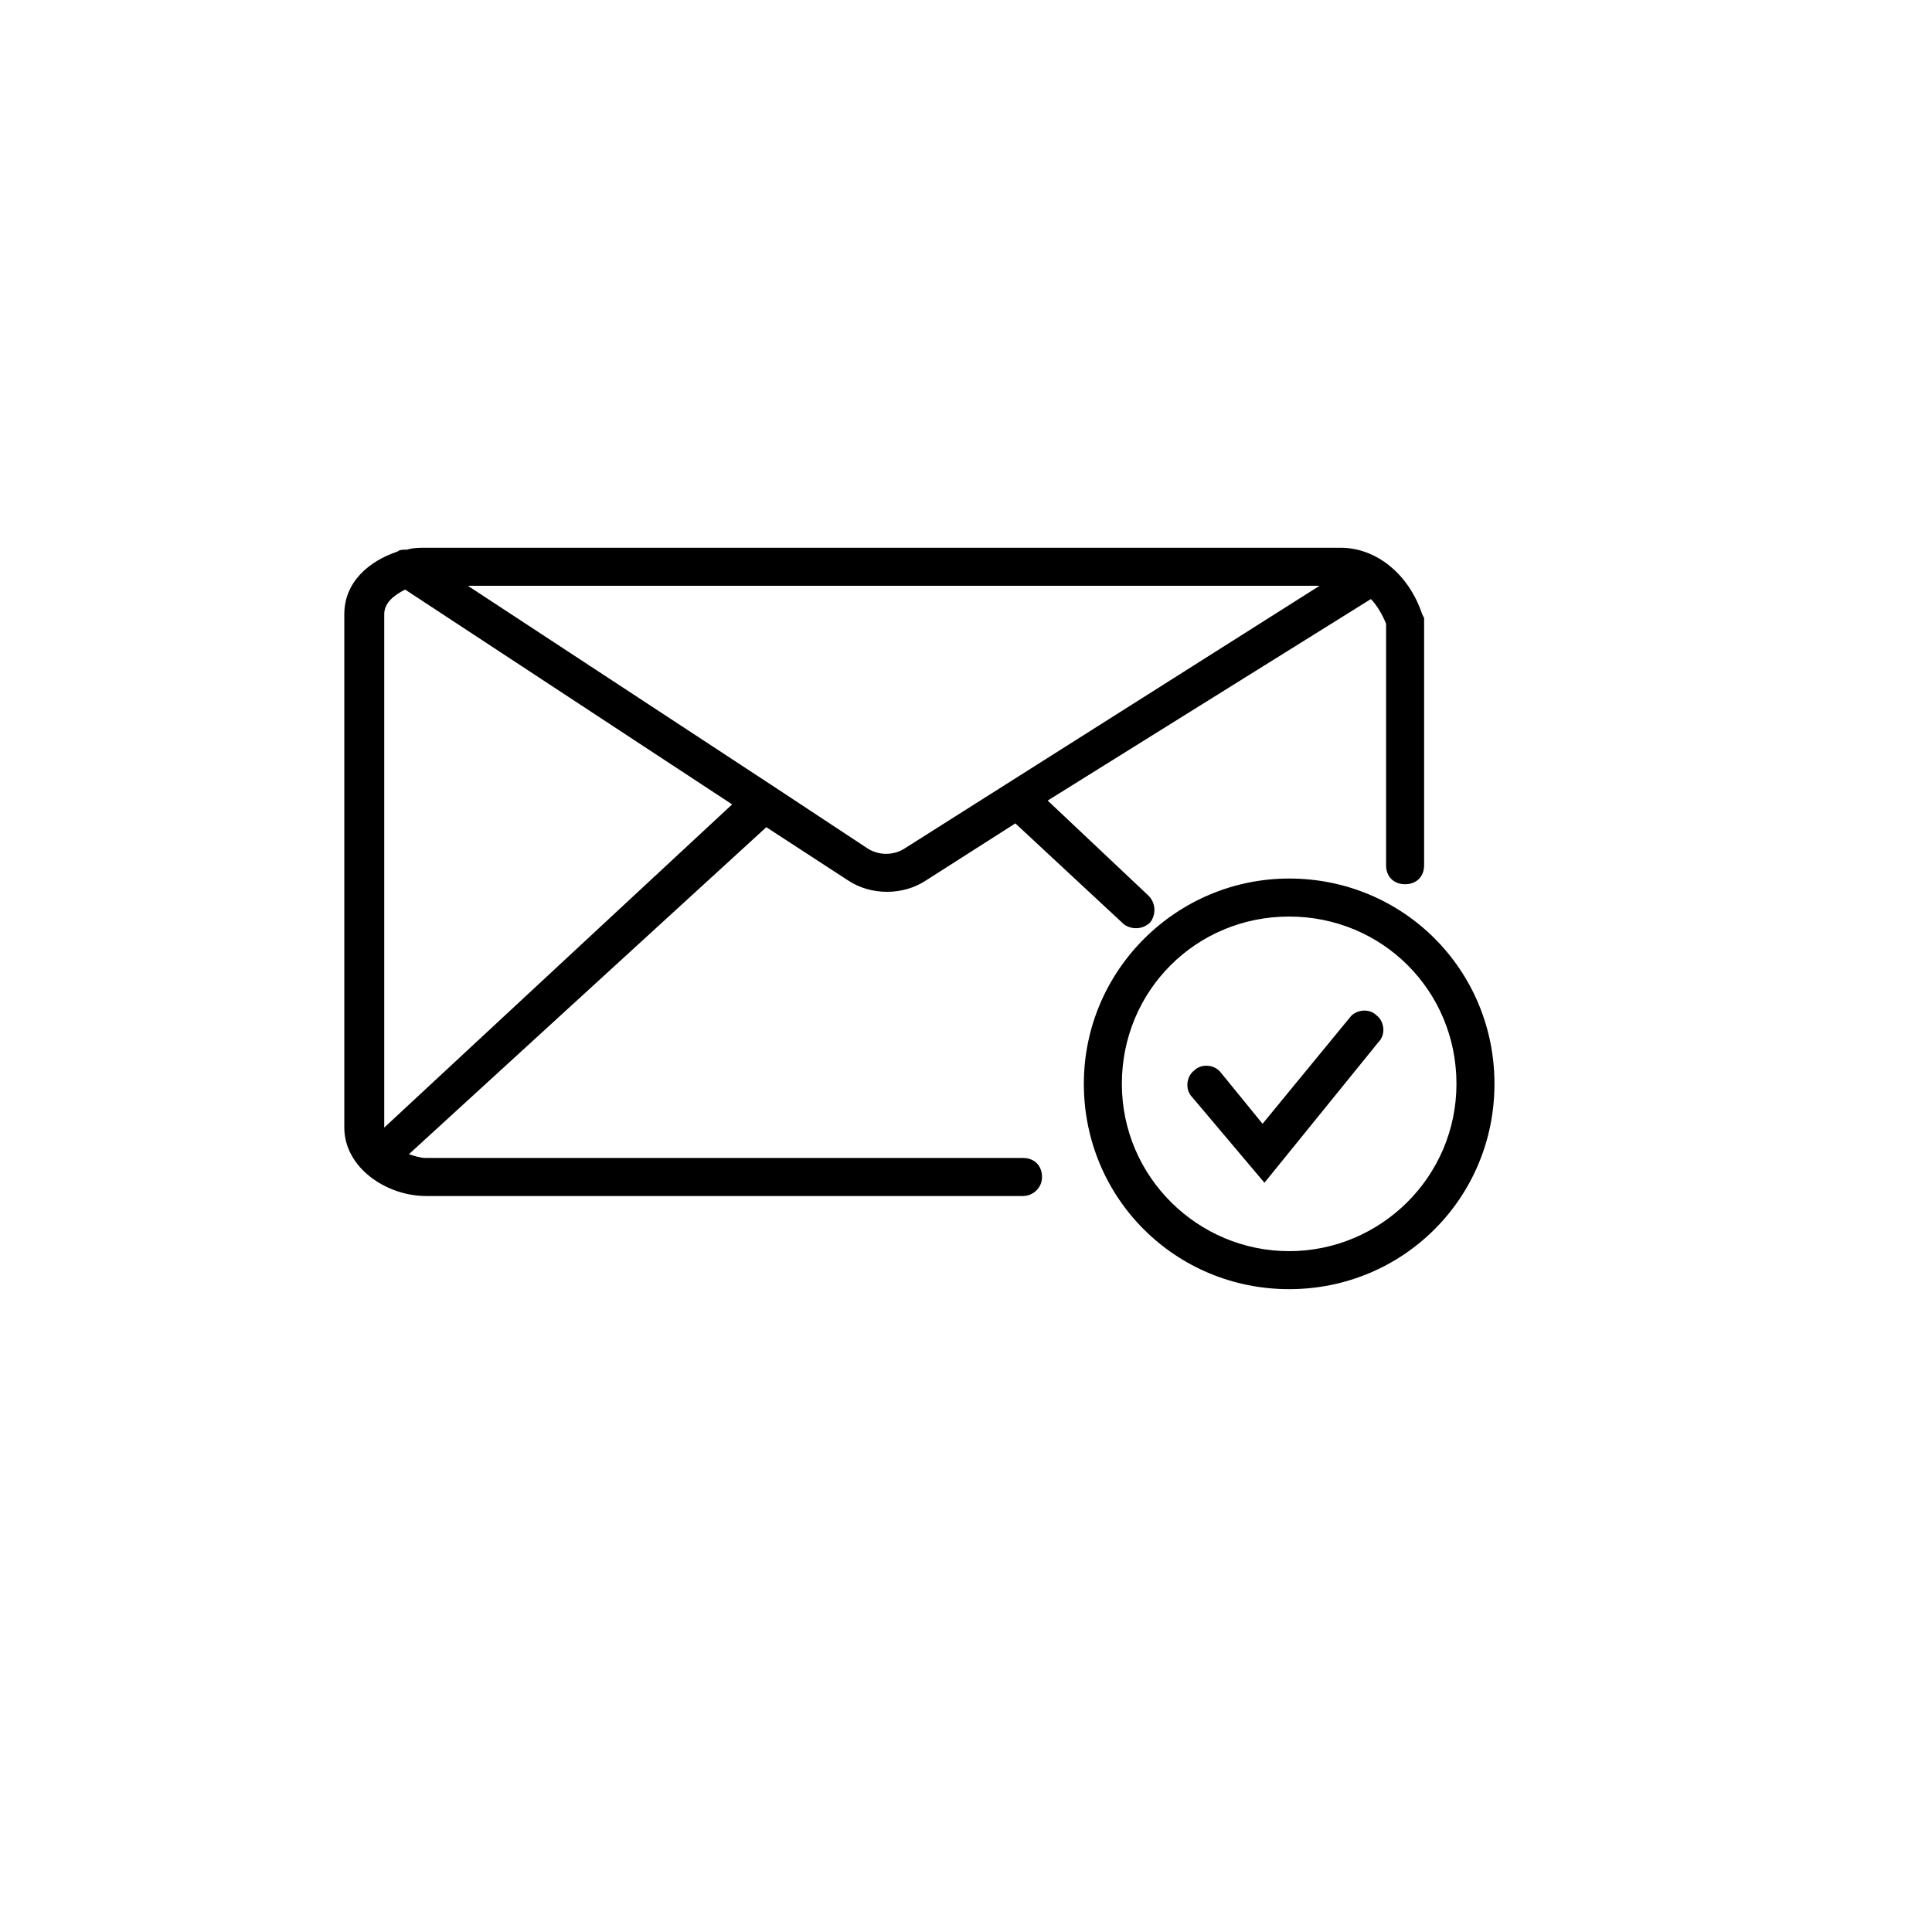
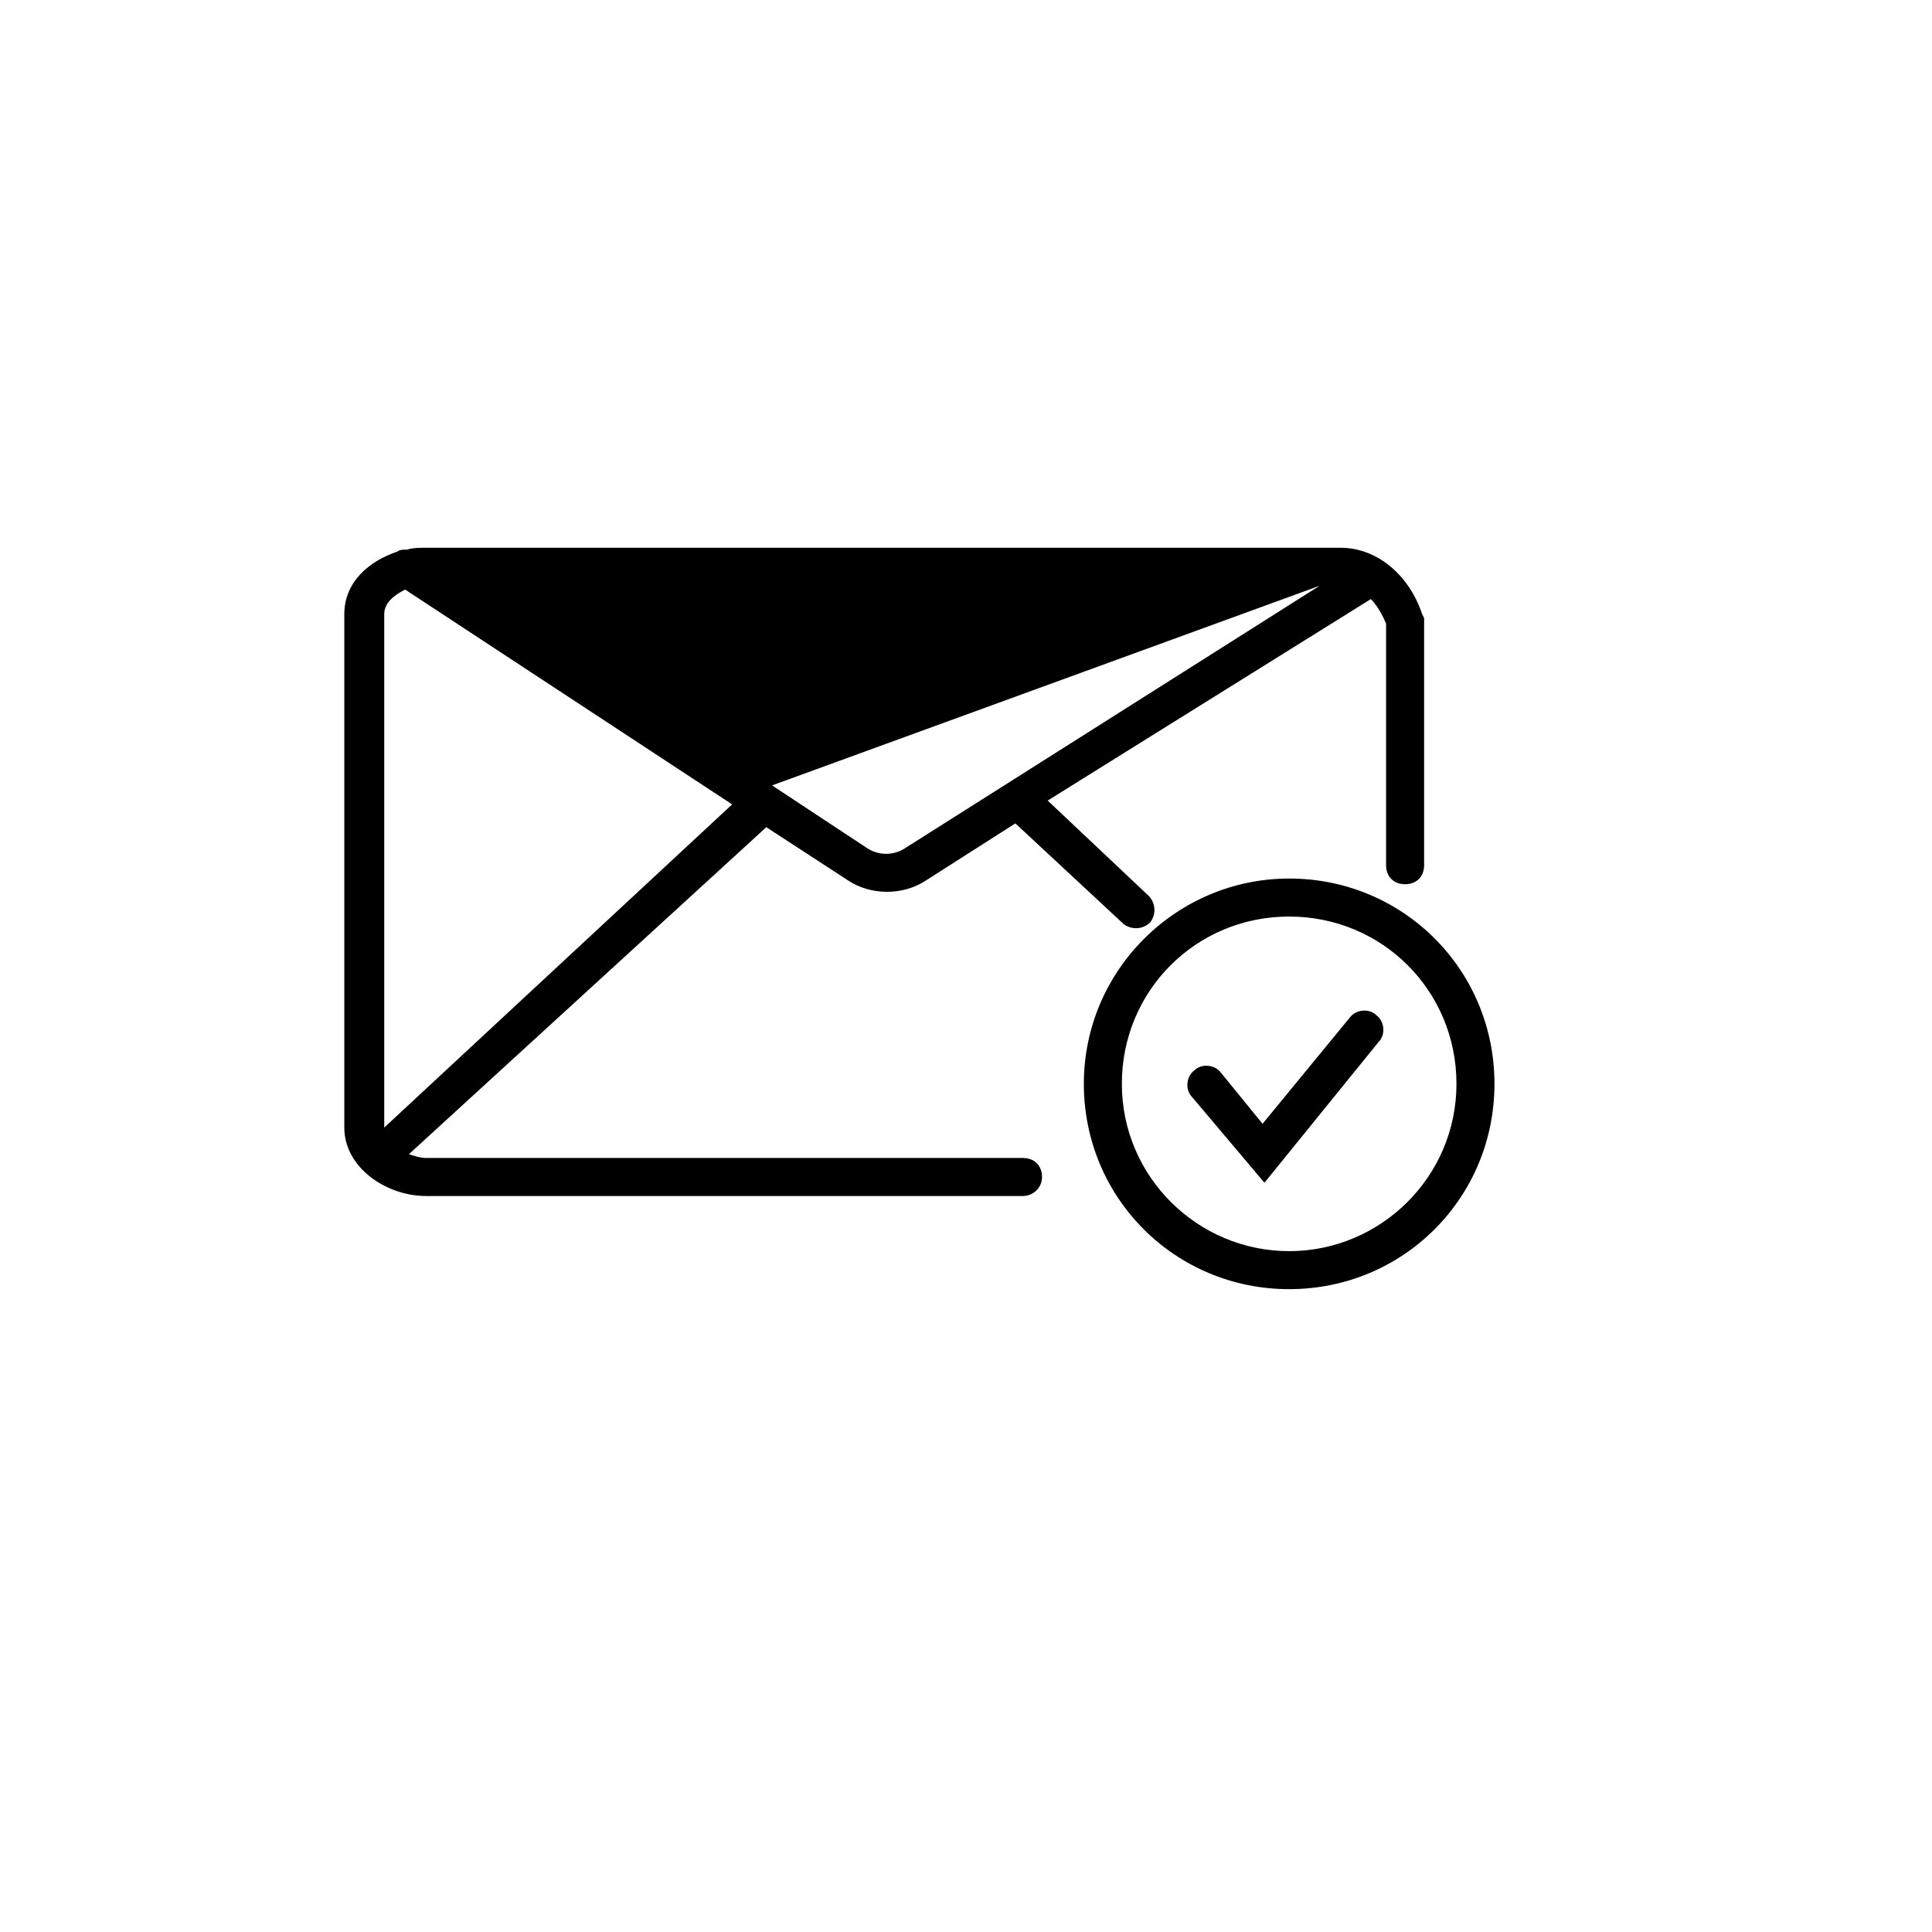
<svg xmlns="http://www.w3.org/2000/svg" fill="#000000" width="800px" height="800px" version="1.1" viewBox="144 144 512 512">
-   <path d="m485.64 485.64c-30.23 0-54.41-24.184-54.41-54.41s24.688-54.41 54.41-54.41c30.23 0 54.41 24.184 54.41 54.41 0.004 30.23-24.18 54.41-54.41 54.41zm0-98.746c-24.688 0-44.336 19.648-44.336 44.336 0.004 24.688 20.156 44.336 44.336 44.336 24.184 0 44.336-19.648 44.336-44.336s-19.648-44.336-44.336-44.336zm-70.531 74.062h-158.2c-10.578 0-21.664-7.559-21.664-18.137v-136.03c0-8.566 6.551-14.105 14.105-16.625 0.504-0.504 1.512-0.504 2.519-0.504 1.512-0.504 3.527-0.504 5.039-0.504h242.33c9.574 0 18.137 7.055 21.664 17.633l0.504 1.008v12.594 0.504 1.512 50.883c0 3.023-2.016 5.039-5.039 5.039-3.023 0-5.039-2.016-5.039-5.039v-50.883-0.504-1.512-11.082c-1.008-2.519-2.519-5.039-4.031-6.551l-85.648 53.402 26.703 25.191c2.016 2.016 2.016 5.039 0.504 7.055-2.016 2.016-5.039 2.016-7.055 0.504l-28.719-26.703-23.68 15.113c-6.047 4.031-14.609 4.031-20.656 0l-21.664-14.105-94.711 86.656c1.512 0.504 3.023 1.008 4.535 1.008h158.2c3.023 0 5.039 2.016 5.039 5.039s-2.519 5.039-5.039 5.039zm-163.74-160.71c-3.023 1.512-5.543 3.527-5.543 6.551v135.52 0.504l92.195-85.648zm97.234 51.891 25.191 16.625c3.023 2.016 7.055 2.016 10.078 0l109.83-69.523h-225.71zm130.49 105.3-19.145-22.672c-2.016-2.016-1.512-5.543 0.504-7.055 2.016-2.016 5.543-1.512 7.055 0.504l11.082 13.602 23.176-28.215c1.512-2.016 5.039-2.519 7.055-0.504 2.016 1.512 2.519 5.039 0.504 7.055z" />
+   <path d="m485.64 485.64c-30.23 0-54.41-24.184-54.41-54.41s24.688-54.41 54.41-54.41c30.23 0 54.41 24.184 54.41 54.41 0.004 30.23-24.18 54.41-54.41 54.41zm0-98.746c-24.688 0-44.336 19.648-44.336 44.336 0.004 24.688 20.156 44.336 44.336 44.336 24.184 0 44.336-19.648 44.336-44.336s-19.648-44.336-44.336-44.336zm-70.531 74.062h-158.2c-10.578 0-21.664-7.559-21.664-18.137v-136.03c0-8.566 6.551-14.105 14.105-16.625 0.504-0.504 1.512-0.504 2.519-0.504 1.512-0.504 3.527-0.504 5.039-0.504h242.33c9.574 0 18.137 7.055 21.664 17.633l0.504 1.008v12.594 0.504 1.512 50.883c0 3.023-2.016 5.039-5.039 5.039-3.023 0-5.039-2.016-5.039-5.039v-50.883-0.504-1.512-11.082c-1.008-2.519-2.519-5.039-4.031-6.551l-85.648 53.402 26.703 25.191c2.016 2.016 2.016 5.039 0.504 7.055-2.016 2.016-5.039 2.016-7.055 0.504l-28.719-26.703-23.68 15.113c-6.047 4.031-14.609 4.031-20.656 0l-21.664-14.105-94.711 86.656c1.512 0.504 3.023 1.008 4.535 1.008h158.2c3.023 0 5.039 2.016 5.039 5.039s-2.519 5.039-5.039 5.039zm-163.74-160.71c-3.023 1.512-5.543 3.527-5.543 6.551v135.52 0.504l92.195-85.648zm97.234 51.891 25.191 16.625c3.023 2.016 7.055 2.016 10.078 0l109.83-69.523zm130.49 105.3-19.145-22.672c-2.016-2.016-1.512-5.543 0.504-7.055 2.016-2.016 5.543-1.512 7.055 0.504l11.082 13.602 23.176-28.215c1.512-2.016 5.039-2.519 7.055-0.504 2.016 1.512 2.519 5.039 0.504 7.055z" />
</svg>